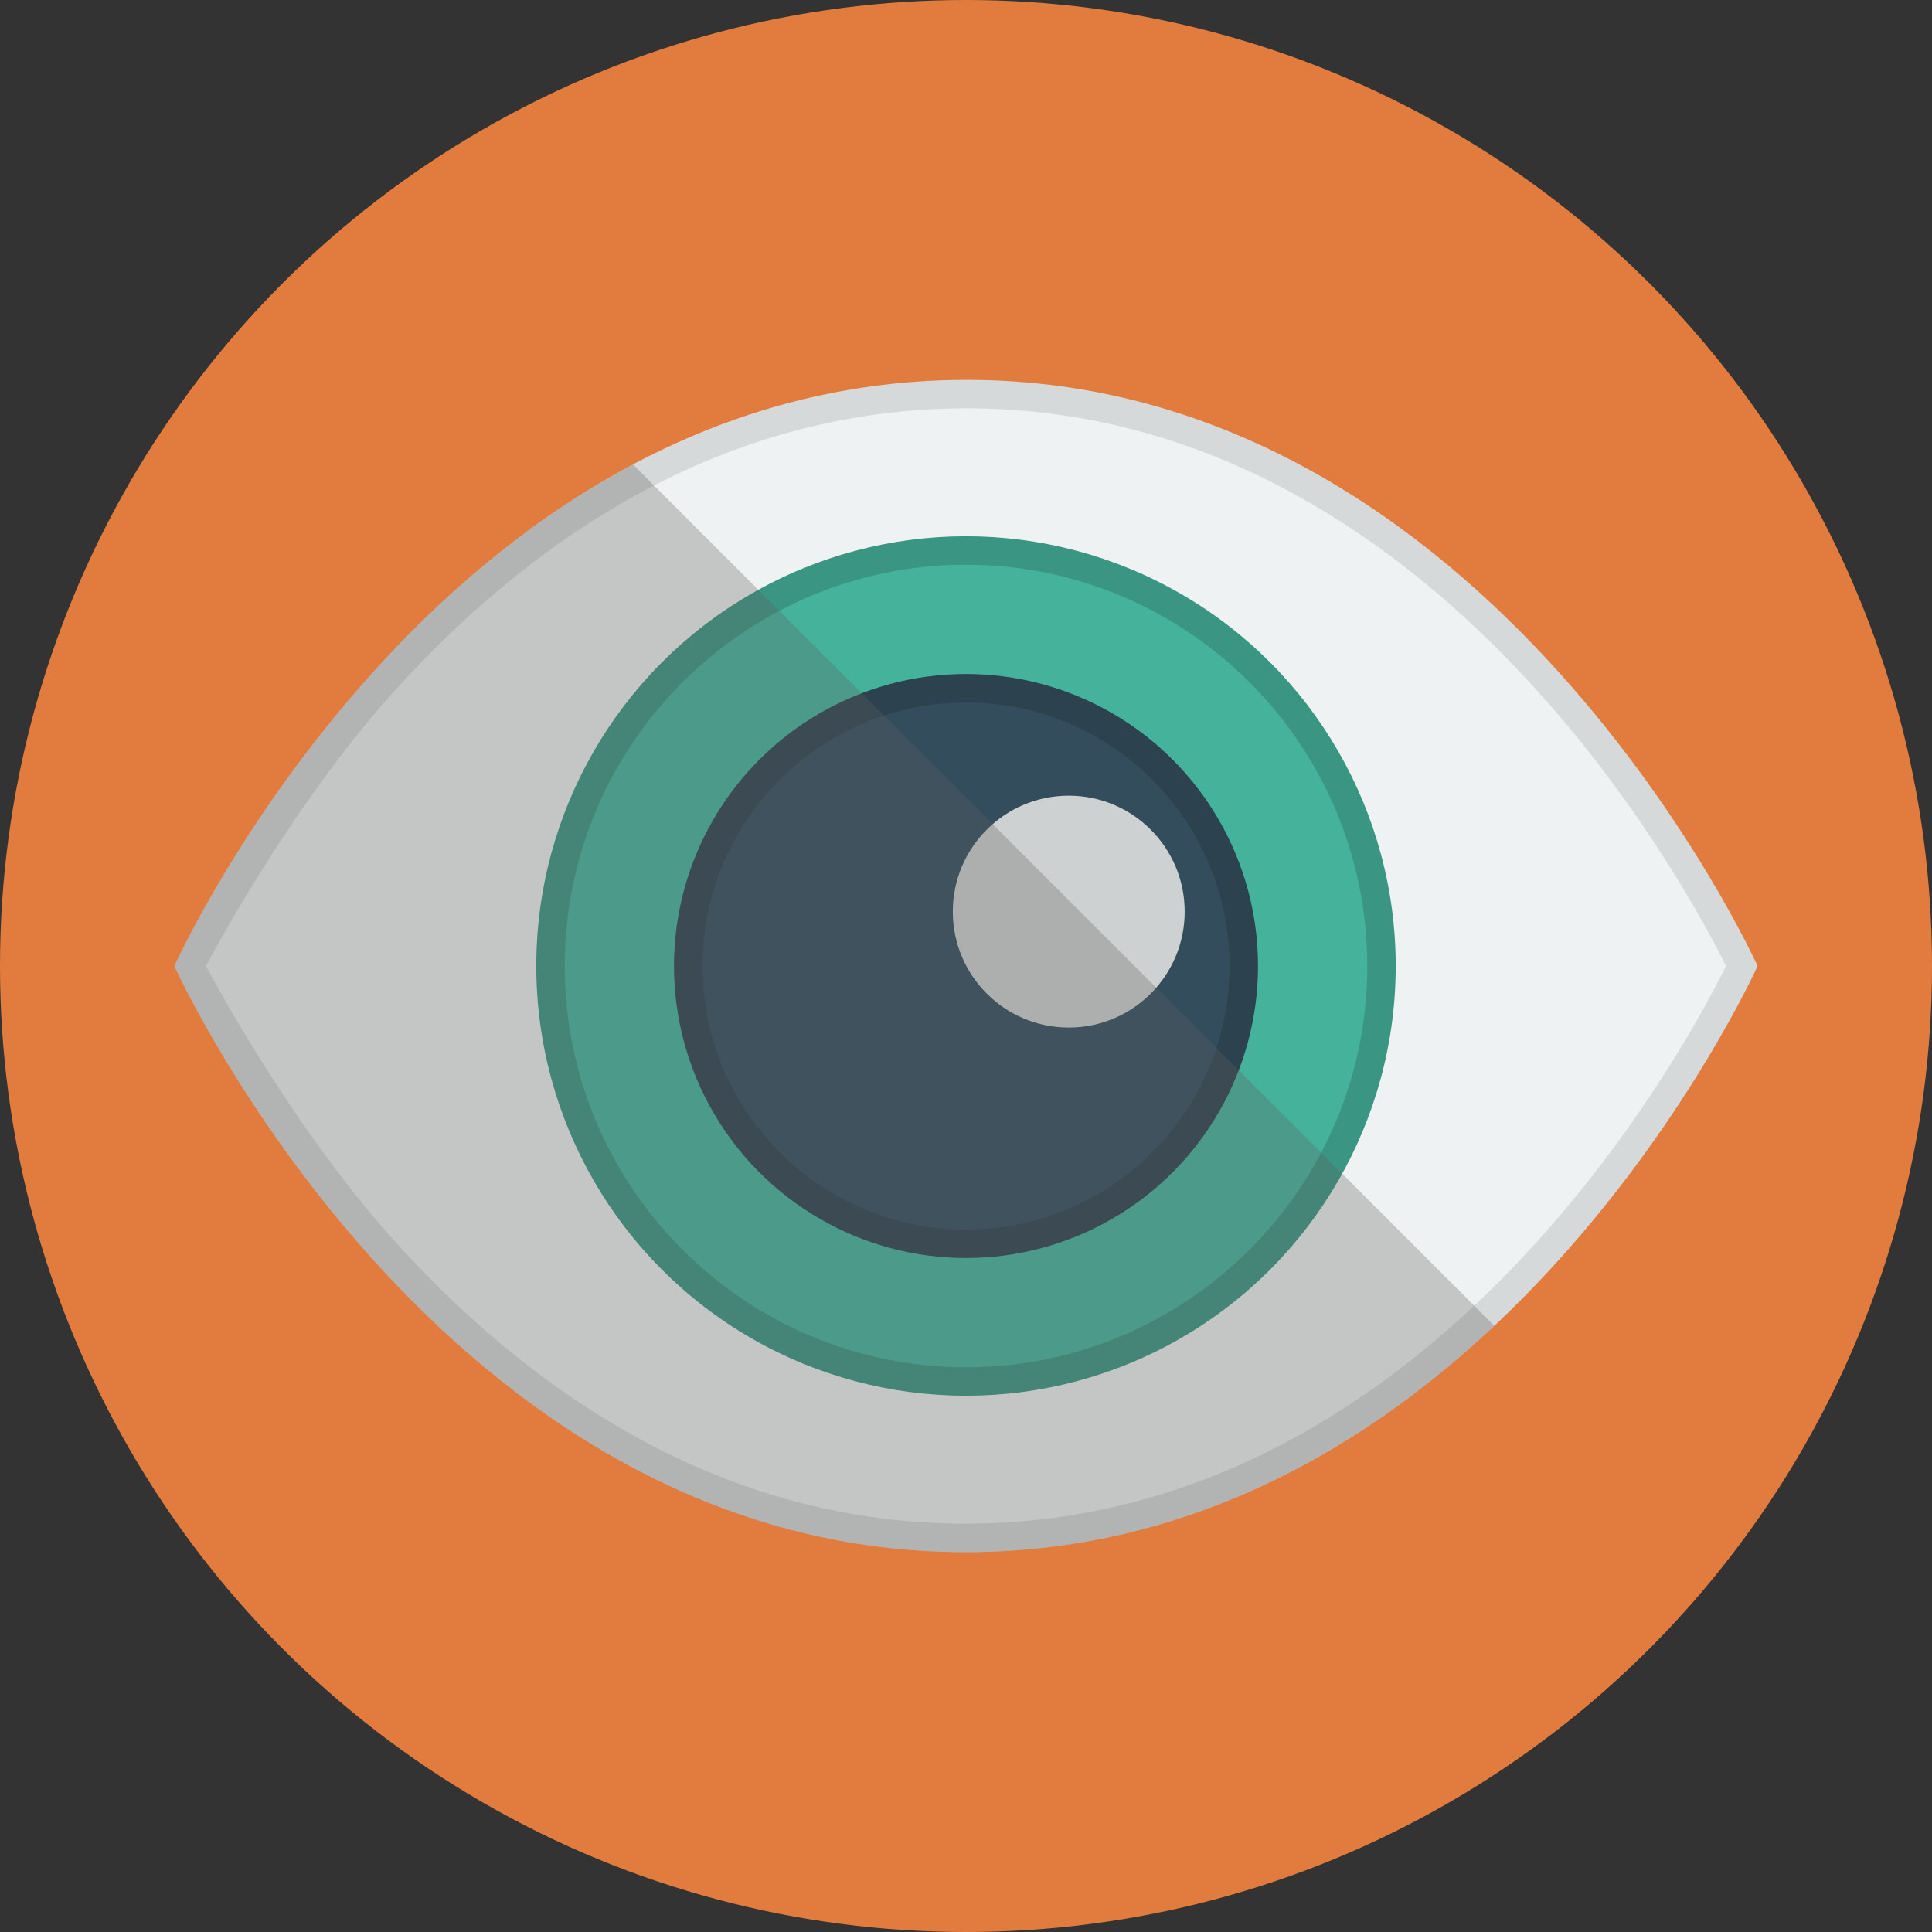
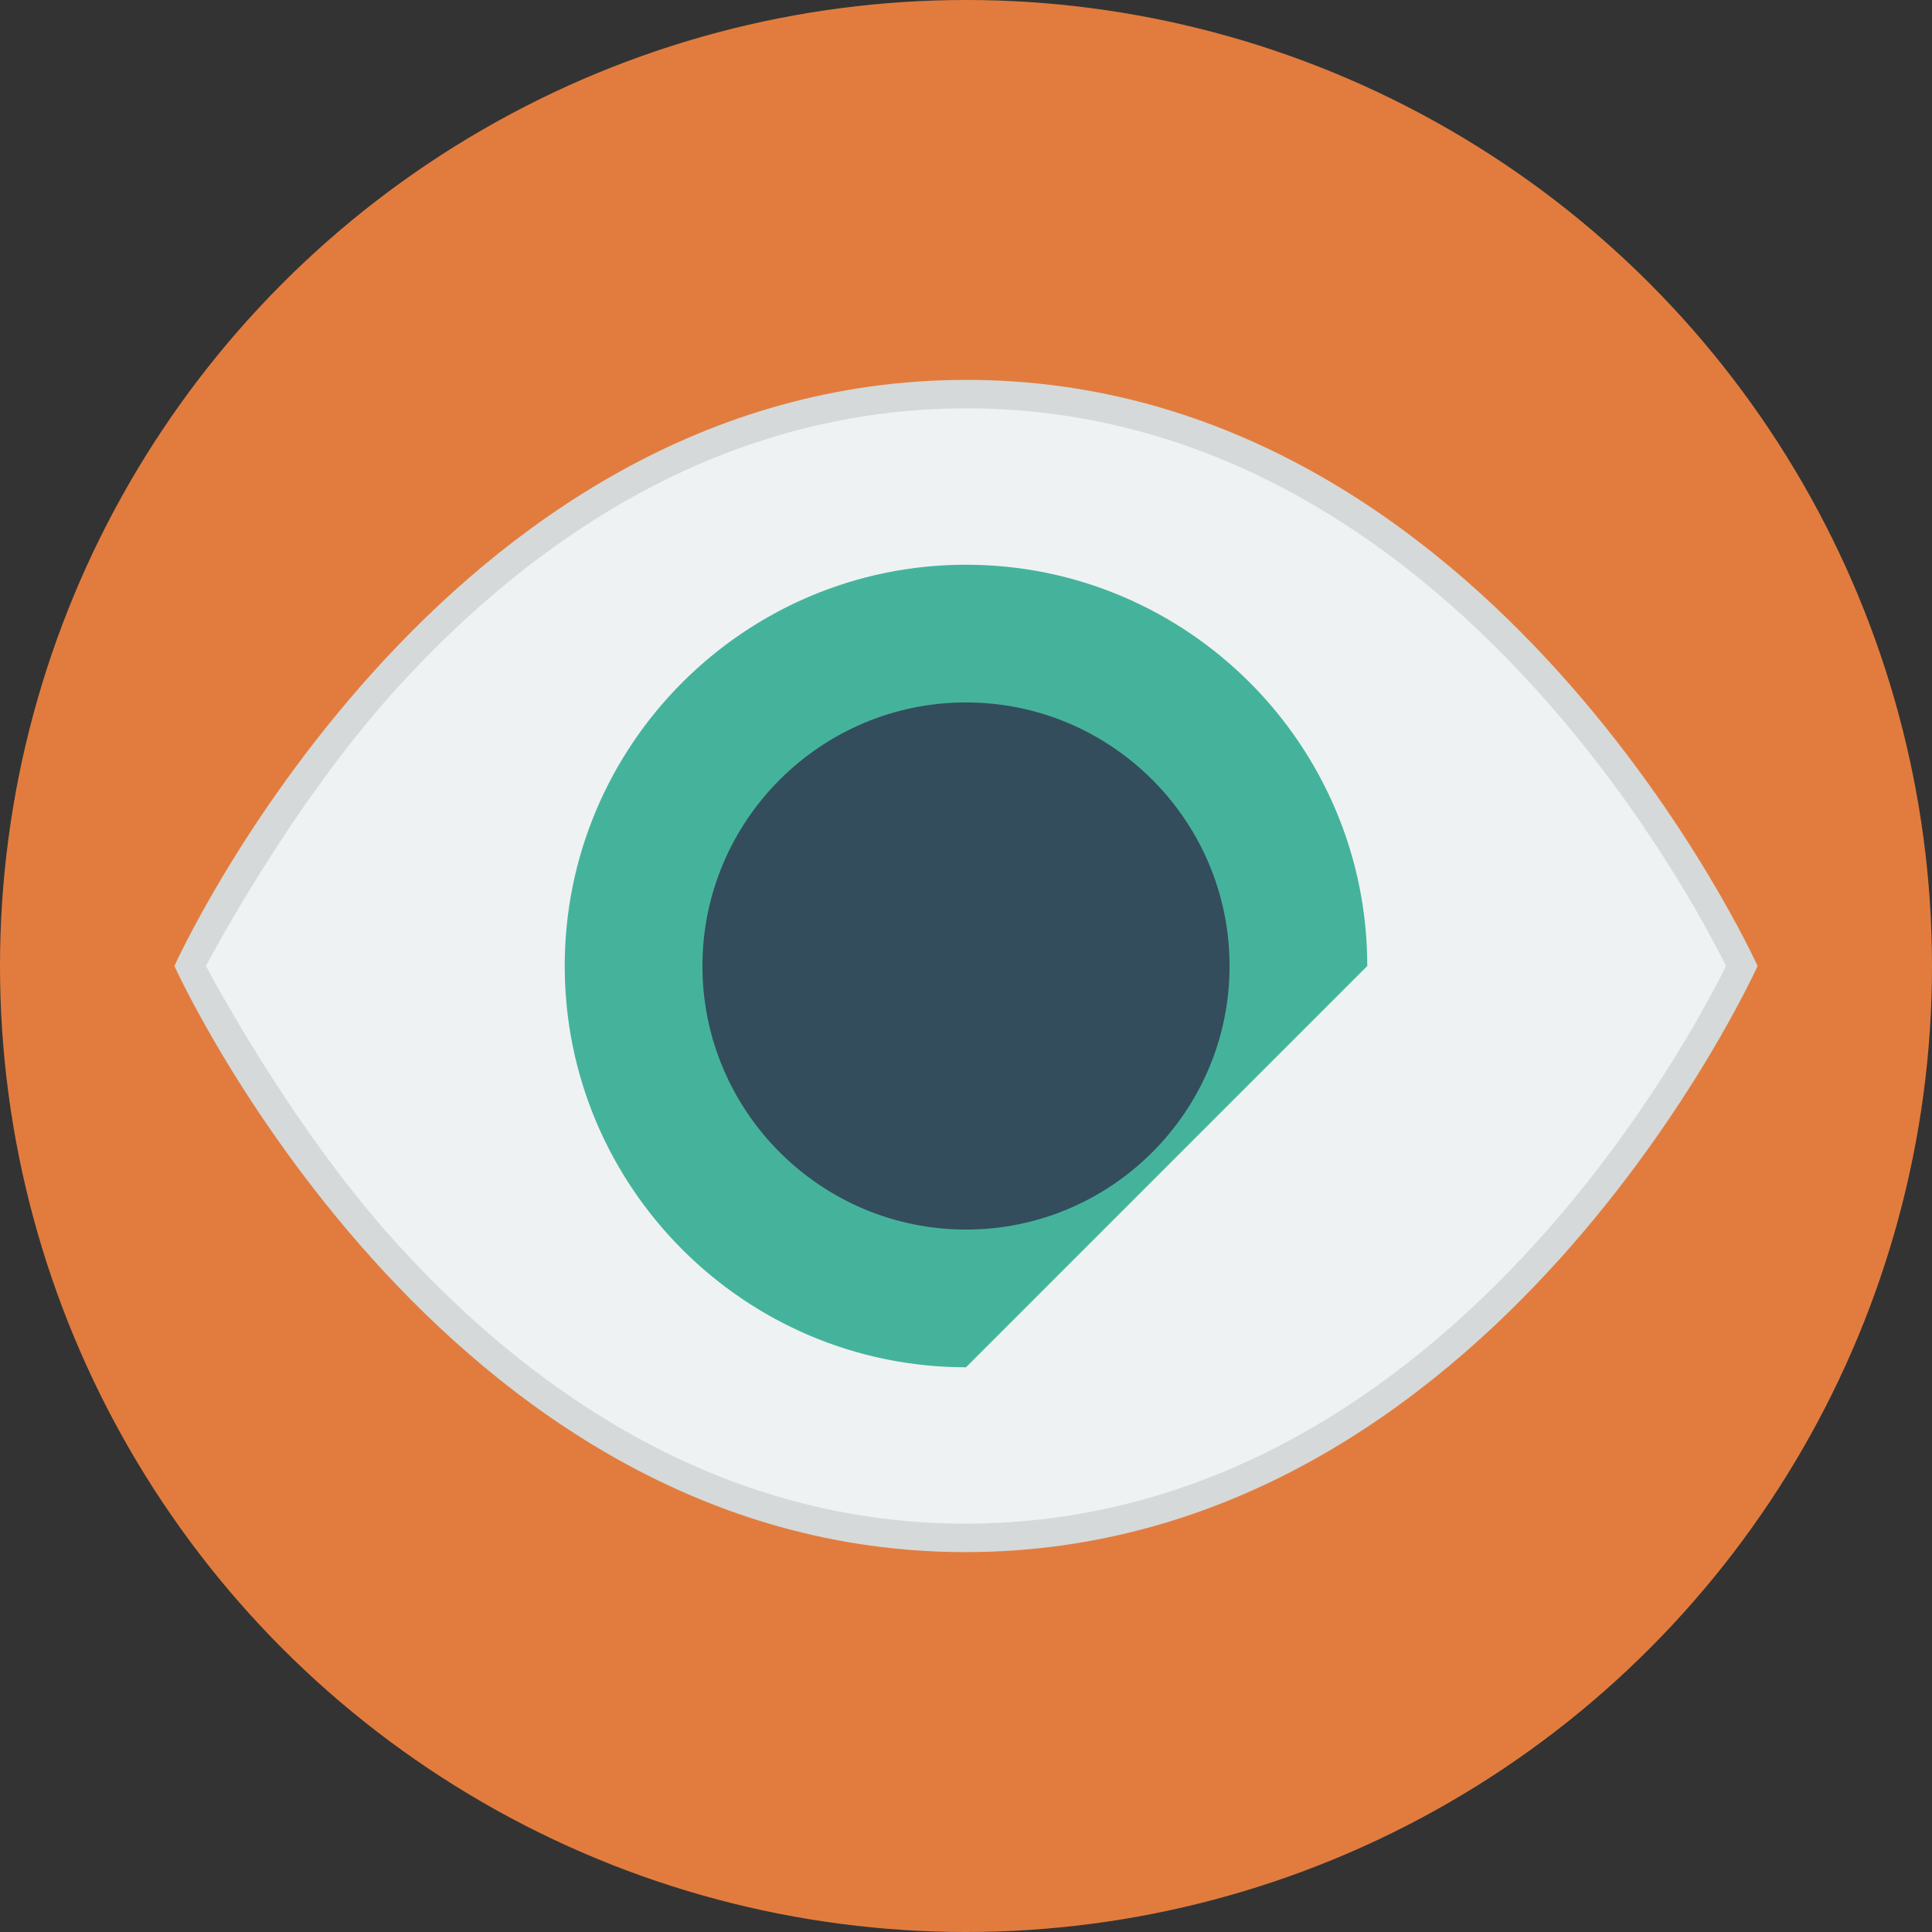
<svg xmlns="http://www.w3.org/2000/svg" version="1.1" id="Layer_1" x="0px" y="0px" width="512px" height="512px" viewBox="0 0 512 512" style="enable-background:new 0 0 512 512;" xml:space="preserve">
  <rect x="0" y="0" width="512" height="512" fill="#333333" stroke="none" />
  <circle id="background_9_" style="fill:#E27C3E;" cx="256" cy="256" r="256" />
  <path style="fill:#D5D9D9;" d="M256.163,100.675C116.132,100.675,46.222,256,46.222,256s70.123,155.325,209.615,155.325  C395.868,411.325,465.778,256,465.778,256S395.655,100.675,256.163,100.675z" />
  <path style="fill:#EFF2F2;" d="M255.837,403.785c-30.443,0-59.959-7.807-87.725-23.204c-22.412-12.425-43.777-29.801-63.504-51.65  c-28.293-31.33-50.021-72.937-50.021-72.937s21.682-41.6,49.981-72.927c19.737-21.847,41.128-39.221,63.587-51.648  c27.83-15.398,57.439-23.205,88.008-23.205c30.443,0,59.959,7.807,87.726,23.203c22.411,12.426,43.776,29.802,63.503,51.65  c28.293,31.33,45.134,63.085,50.021,72.937c-4.875,9.847-21.682,41.6-49.981,72.927c-19.736,21.847-41.128,39.222-63.587,51.648  C316.015,395.978,286.405,403.785,255.837,403.785z" />
-   <circle style="fill:#3A9683;" cx="256" cy="256" r="113.882" />
-   <path style="fill:#45B39C;" d="M256,362.342c-58.637,0-106.342-47.705-106.342-106.342S197.363,149.659,256,149.659  S362.342,197.363,362.342,256S314.637,362.342,256,362.342z" />
-   <circle style="fill:#2C424F;" cx="256" cy="256" r="77.388" />
+   <path style="fill:#45B39C;" d="M256,362.342c-58.637,0-106.342-47.705-106.342-106.342S197.363,149.659,256,149.659  S362.342,197.363,362.342,256z" />
  <path style="fill:#334D5C;" d="M256,325.847c-38.515,0-69.849-31.333-69.849-69.847s31.334-69.847,69.849-69.847  s69.849,31.333,69.849,69.847S294.515,325.847,256,325.847z" />
-   <circle style="fill:#CED1D1;" cx="283.229" cy="241.588" r="30.724" />
-   <path style="opacity:0.3;fill:#5D5D5D;" d="M46.222,256c0,0,70.123,155.325,209.615,155.325c59.291,0,106.012-27.848,140.177-59.962  L167.73,123.08C86.696,166.087,46.222,256,46.222,256z" />
  <g>
</g>
  <g>
</g>
  <g>
</g>
  <g>
</g>
  <g>
</g>
  <g>
</g>
  <g>
</g>
  <g>
</g>
  <g>
</g>
  <g>
</g>
  <g>
</g>
  <g>
</g>
  <g>
</g>
  <g>
</g>
  <g>
</g>
</svg>